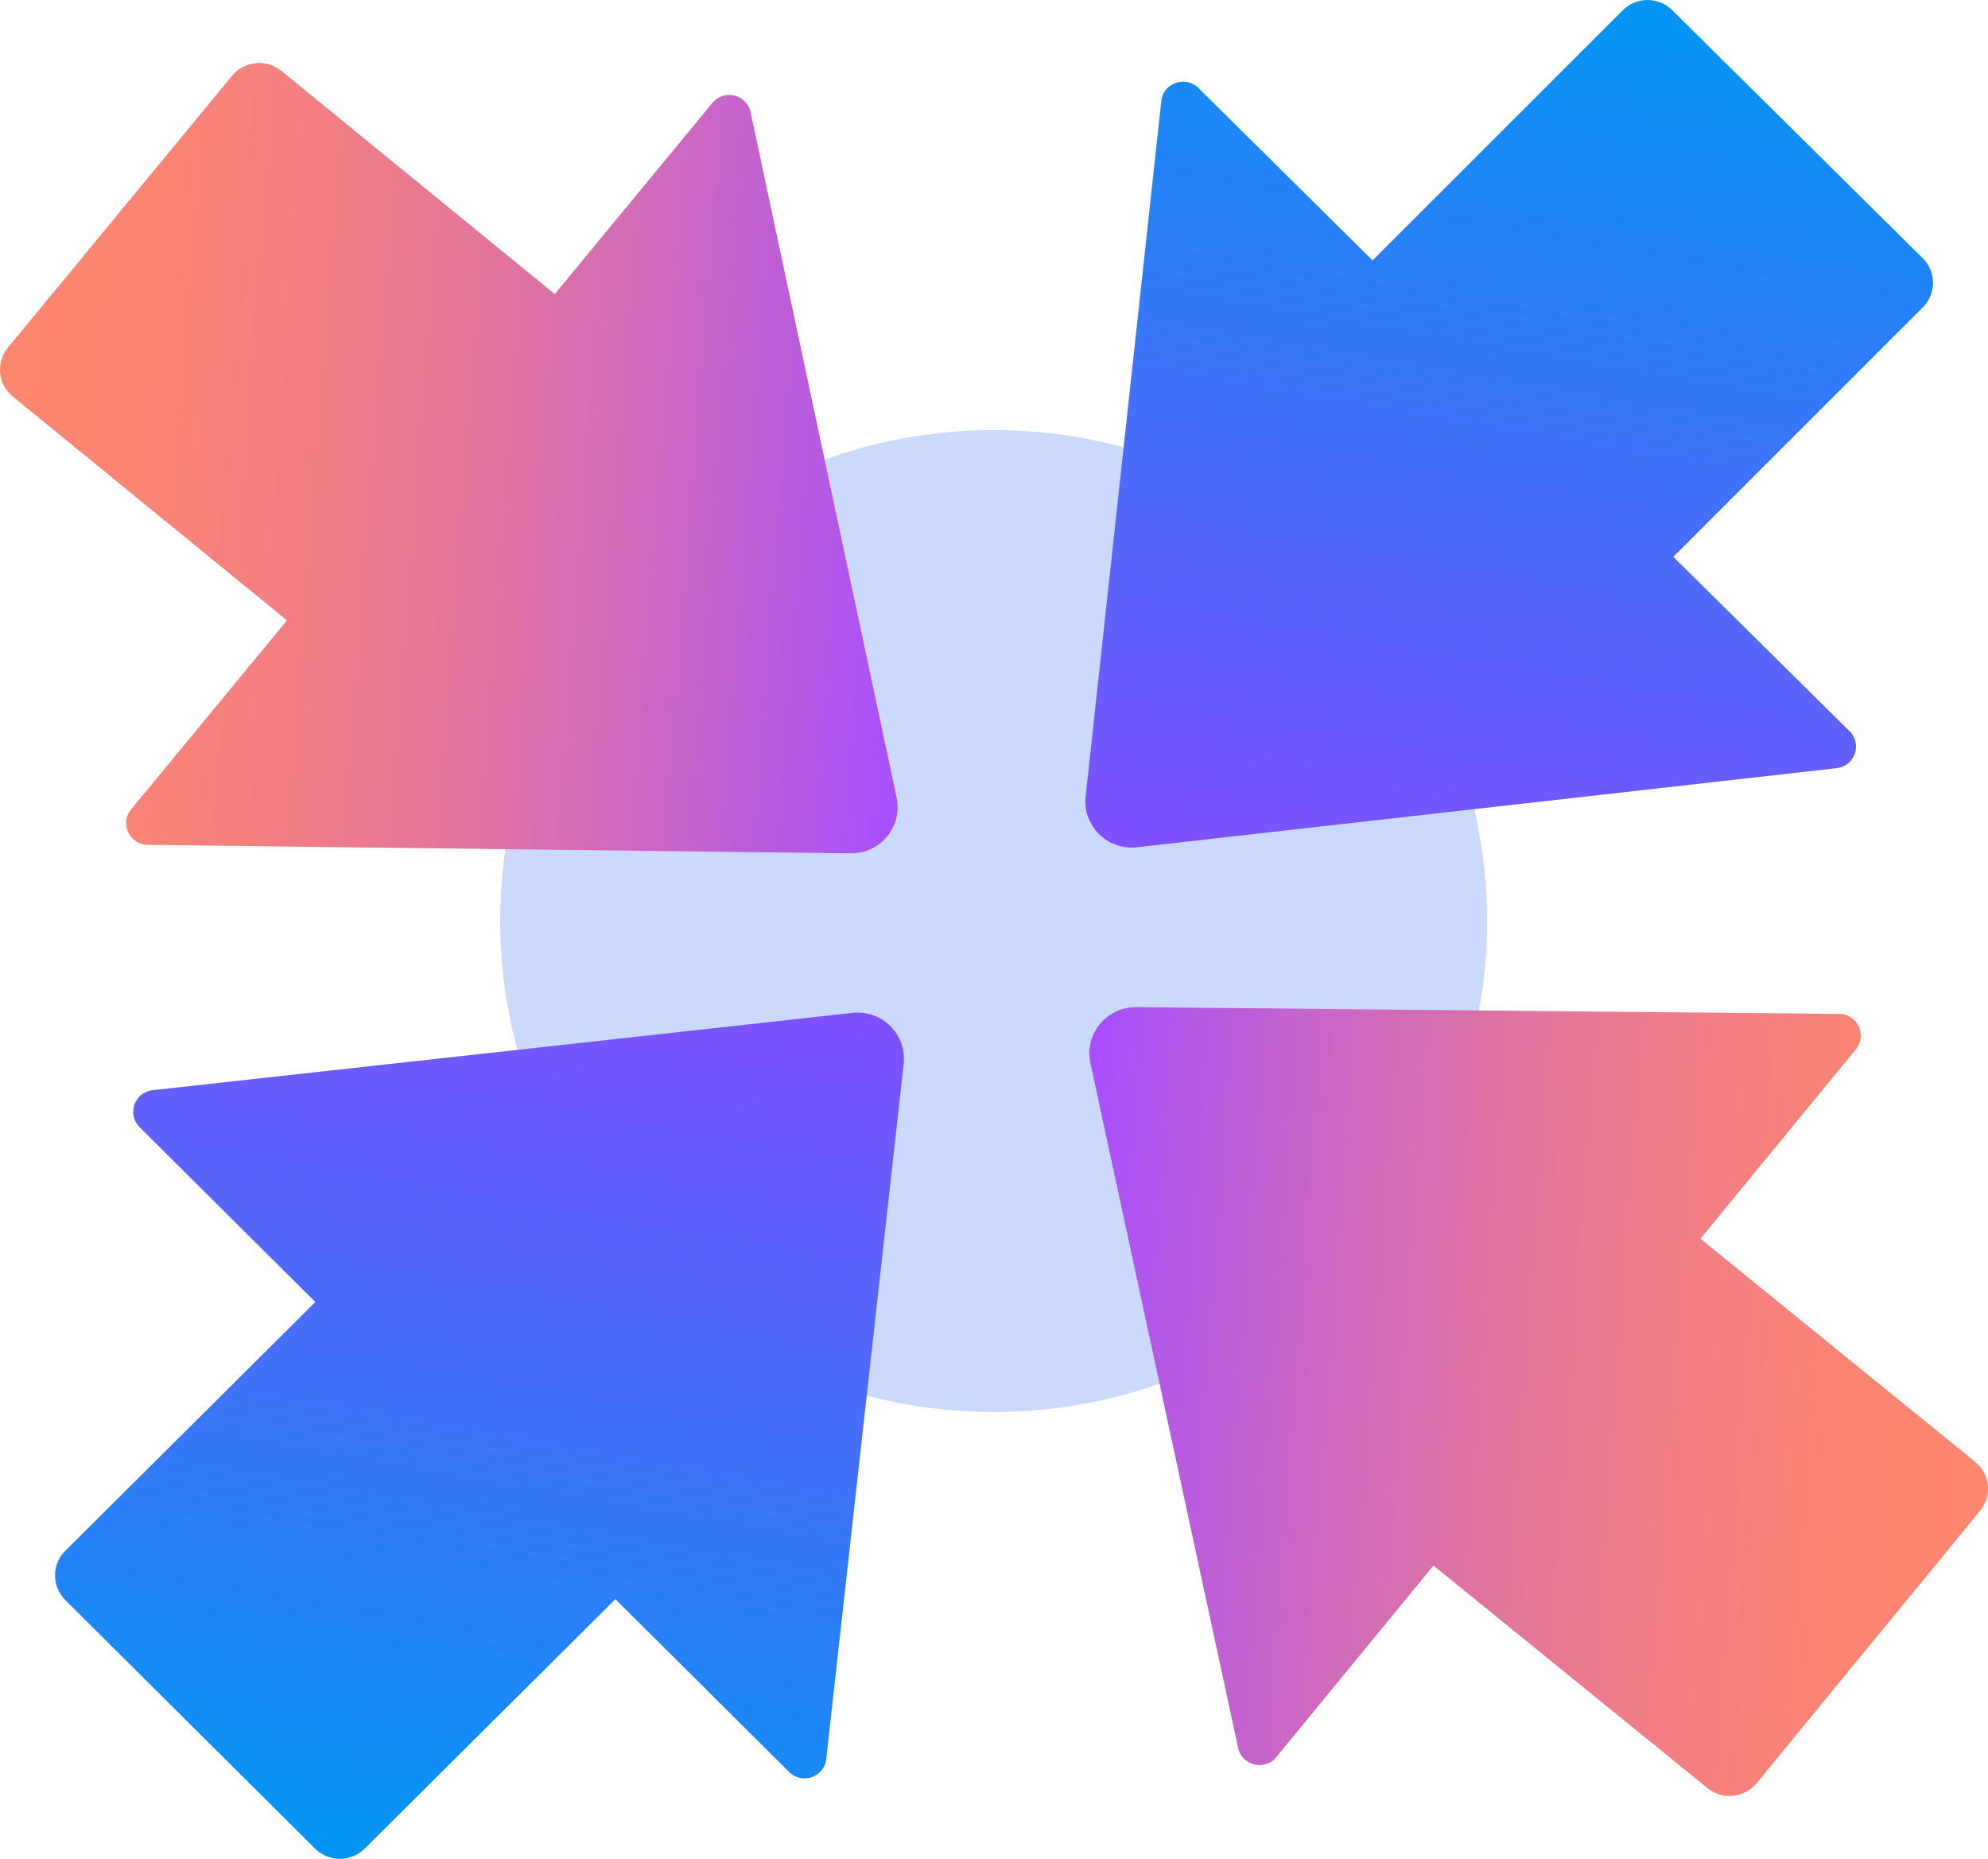
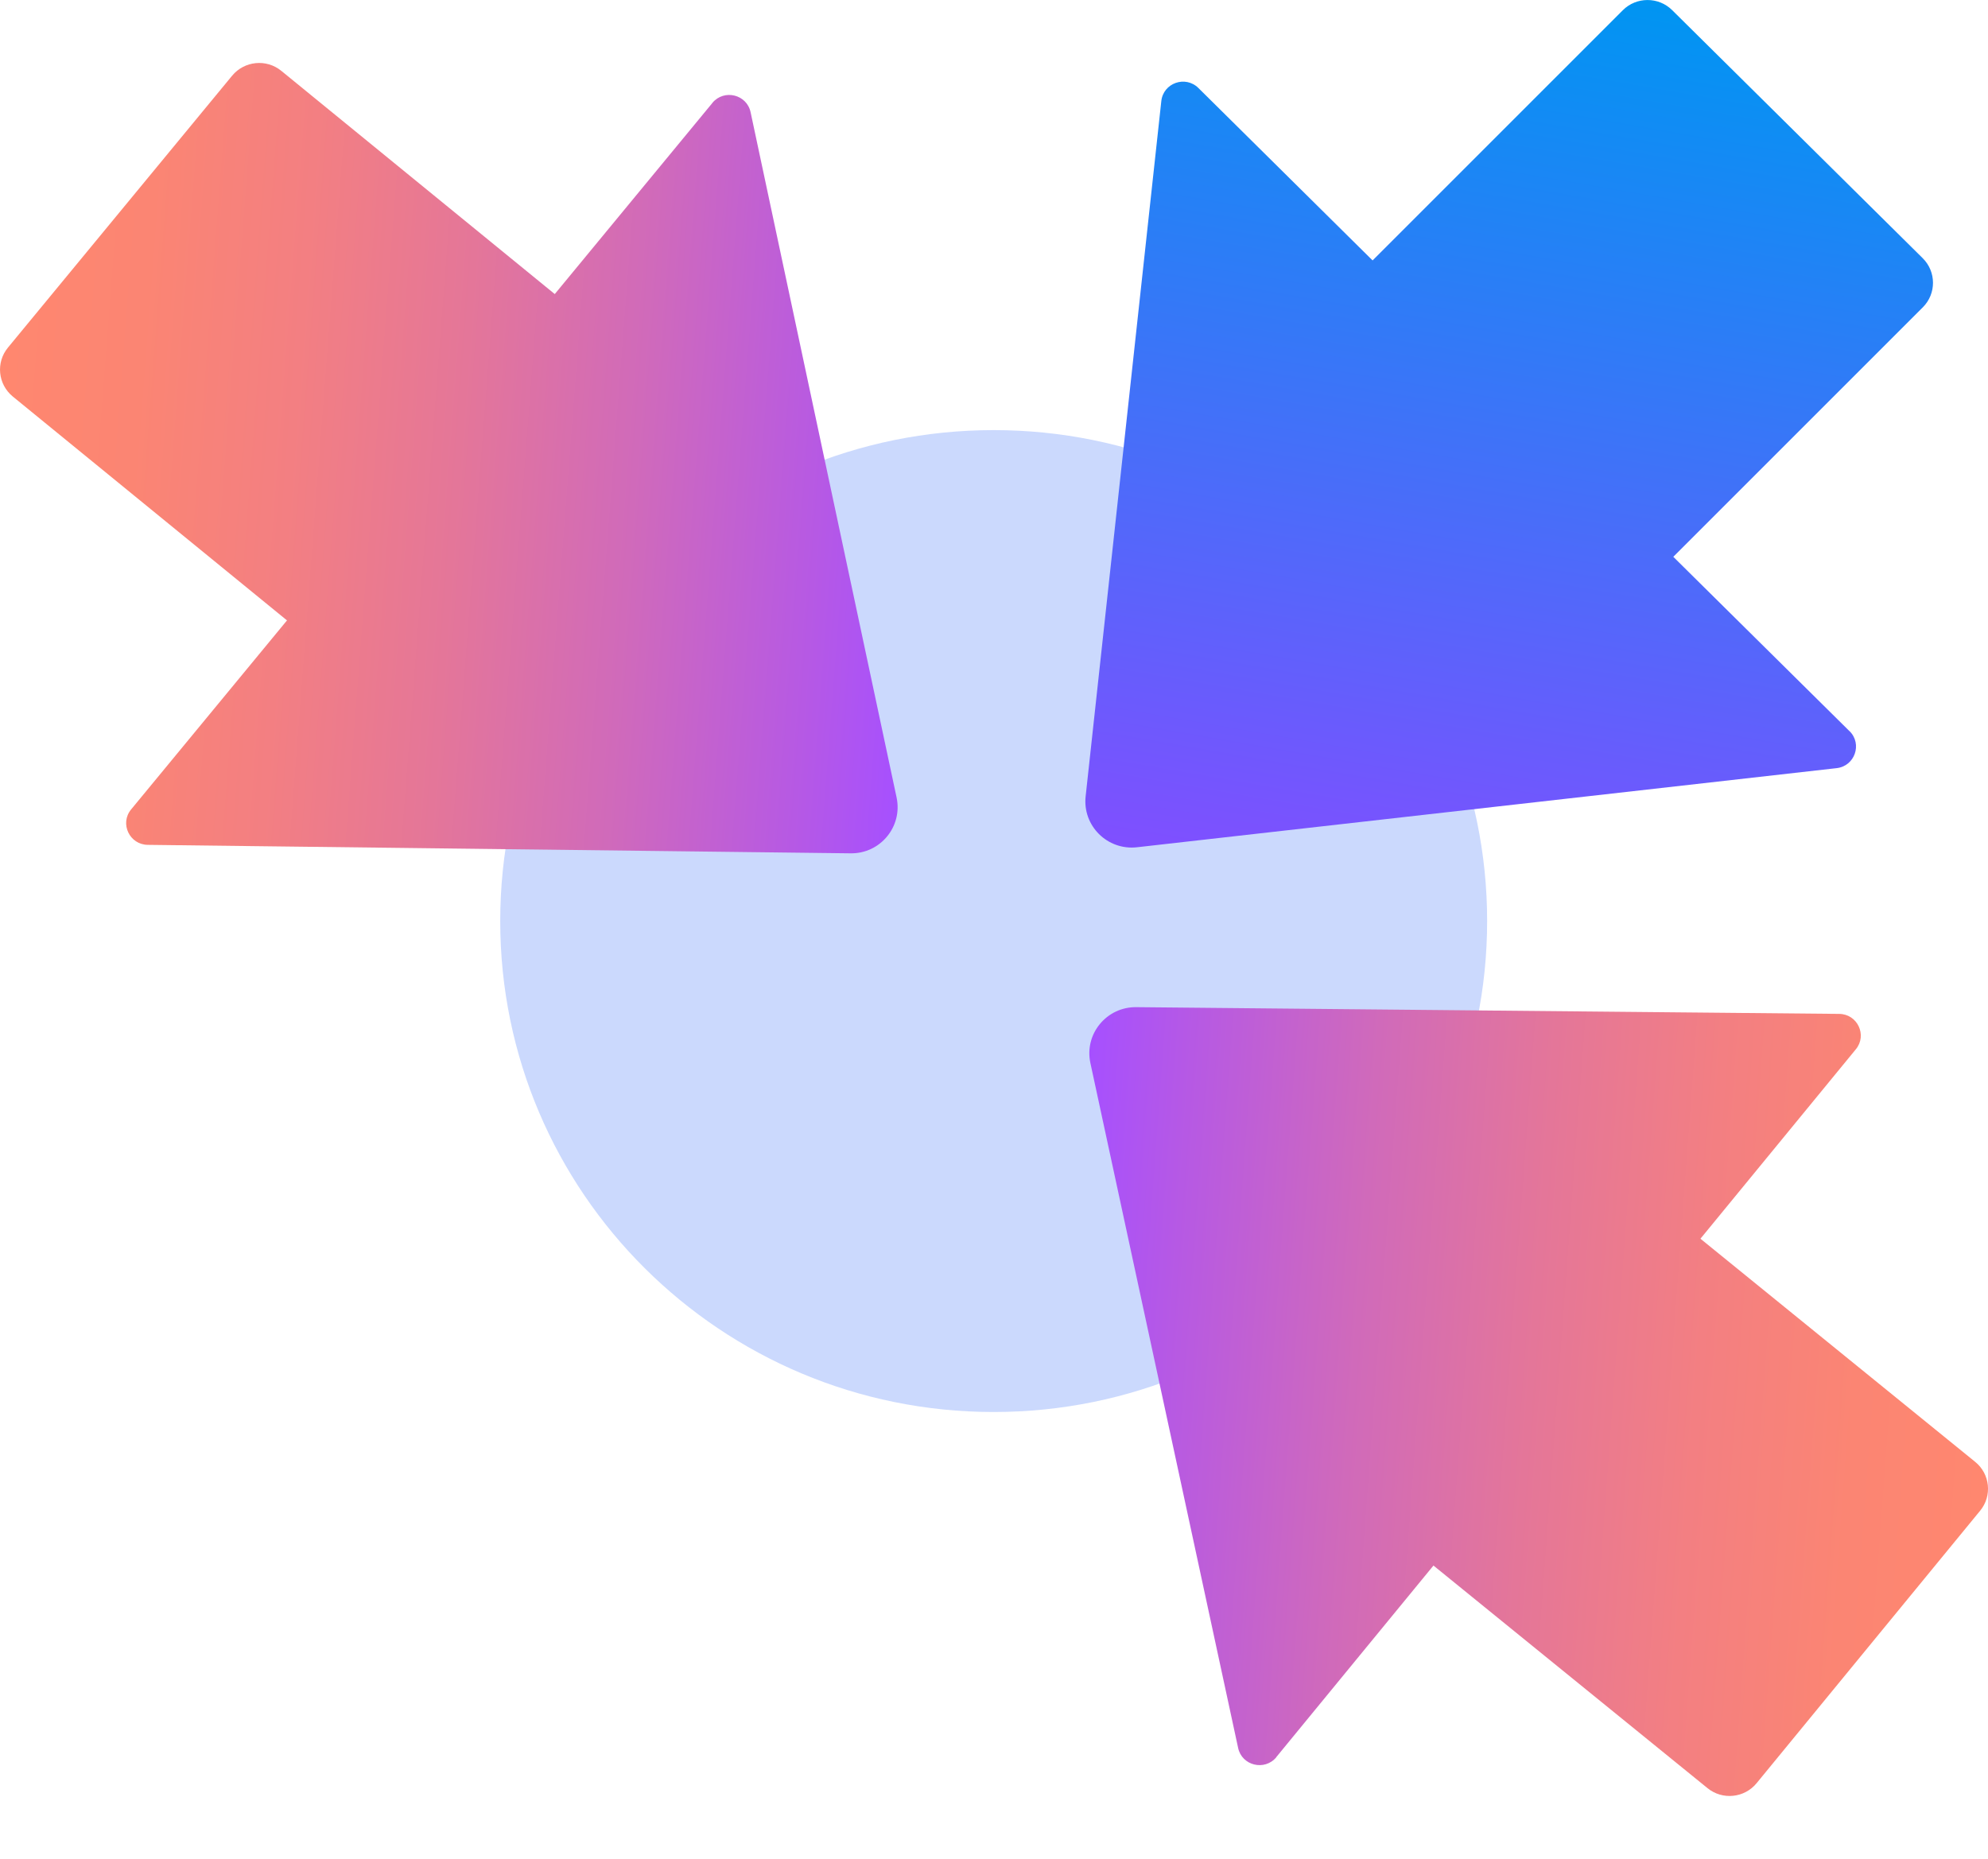
<svg xmlns="http://www.w3.org/2000/svg" width="108" height="101" viewBox="0 0 108 101" fill="none">
  <g clip-path="url(#clip0_6_2108)">
    <path d="M53.982 76.716C68.787 76.716 80.79 64.774 80.79 50.042C80.79 35.31 68.787 23.368 53.982 23.368C39.177 23.368 27.175 35.31 27.175 50.042C27.175 64.774 39.177 76.716 53.982 76.716Z" fill="#CBD9FD" />
    <path d="M100.477 39.726L90.904 30.252L104.46 16.696C105.199 15.957 105.195 14.762 104.452 14.027L90.841 0.55C90.098 -0.185 88.897 -0.181 88.158 0.558L74.567 14.149L65.104 4.781C64.397 4.081 63.192 4.509 63.089 5.496L58.98 43.253C58.795 44.861 60.162 46.217 61.774 46.032L99.77 41.735C100.762 41.629 101.185 40.426 100.481 39.726H100.477Z" fill="url(#paint0_linear_6_2108)" />
-     <path d="M7.586 61.242L17.131 70.74L3.544 84.26C2.805 84.996 2.805 86.191 3.544 86.93L17.123 100.442C17.862 101.177 19.063 101.177 19.806 100.442L33.433 86.883L42.872 96.275C43.575 96.974 44.784 96.55 44.887 95.563L49.091 57.818C49.28 56.214 47.917 54.85 46.305 55.031L8.301 59.23C7.309 59.332 6.882 60.535 7.586 61.235V61.242Z" fill="url(#paint1_linear_6_2108)" />
    <path d="M69.336 95.465L77.874 85.058L92.761 97.151C93.571 97.812 94.768 97.69 95.428 96.884L107.573 82.079C108.237 81.273 108.114 80.081 107.304 79.425L92.378 67.301L100.821 57.008C101.453 56.242 100.904 55.086 99.908 55.086L61.742 54.72C60.118 54.693 58.893 56.179 59.237 57.759L67.261 94.962C67.463 95.933 68.707 96.235 69.34 95.469L69.336 95.465Z" fill="url(#paint2_linear_6_2108)" />
    <path d="M38.704 5.59L30.138 15.977L15.282 3.849C14.472 3.188 13.279 3.306 12.611 4.112L0.431 18.886C-0.233 19.692 -0.115 20.879 0.695 21.544L15.591 33.707L7.124 43.976C6.491 44.742 7.037 45.894 8.032 45.902L46.195 46.362C47.819 46.394 49.047 44.912 48.708 43.327L40.778 6.101C40.577 5.13 39.336 4.824 38.7 5.59H38.704Z" fill="url(#paint3_linear_6_2108)" />
  </g>
  <defs>
    <linearGradient id="paint0_linear_6_2108" x1="77.453" y1="48.85" x2="86.009" y2="-0.628" gradientUnits="userSpaceOnUse">
      <stop stop-color="#804FFF" />
      <stop offset="0.21" stop-color="#645EFC" />
      <stop offset="1" stop-color="#0095F2" />
    </linearGradient>
    <linearGradient id="paint1_linear_6_2108" x1="30.628" y1="52.183" x2="21.951" y2="101.64" gradientUnits="userSpaceOnUse">
      <stop stop-color="#804FFF" />
      <stop offset="0.21" stop-color="#645EFC" />
      <stop offset="1" stop-color="#0095F2" />
    </linearGradient>
    <linearGradient id="paint2_linear_6_2108" x1="57.958" y1="73.572" x2="108.275" y2="77.303" gradientUnits="userSpaceOnUse">
      <stop stop-color="#A650FF" />
      <stop offset="0.11" stop-color="#B659E4" />
      <stop offset="0.31" stop-color="#D06ABA" />
      <stop offset="0.5" stop-color="#E47699" />
      <stop offset="0.68" stop-color="#F37F82" />
      <stop offset="0.85" stop-color="#FB8573" />
      <stop offset="1" stop-color="#FF876F" />
    </linearGradient>
    <linearGradient id="paint3_linear_6_2108" x1="50.028" y1="27.523" x2="-0.279" y2="23.66" gradientUnits="userSpaceOnUse">
      <stop stop-color="#A650FF" />
      <stop offset="0.11" stop-color="#B659E4" />
      <stop offset="0.31" stop-color="#D06ABA" />
      <stop offset="0.5" stop-color="#E47699" />
      <stop offset="0.68" stop-color="#F37F82" />
      <stop offset="0.85" stop-color="#FB8573" />
      <stop offset="1" stop-color="#FF876F" />
    </linearGradient>
    <clipPath id="clip0_6_2108">
      <rect width="108" height="101" fill="white" />
    </clipPath>
  </defs>
</svg>